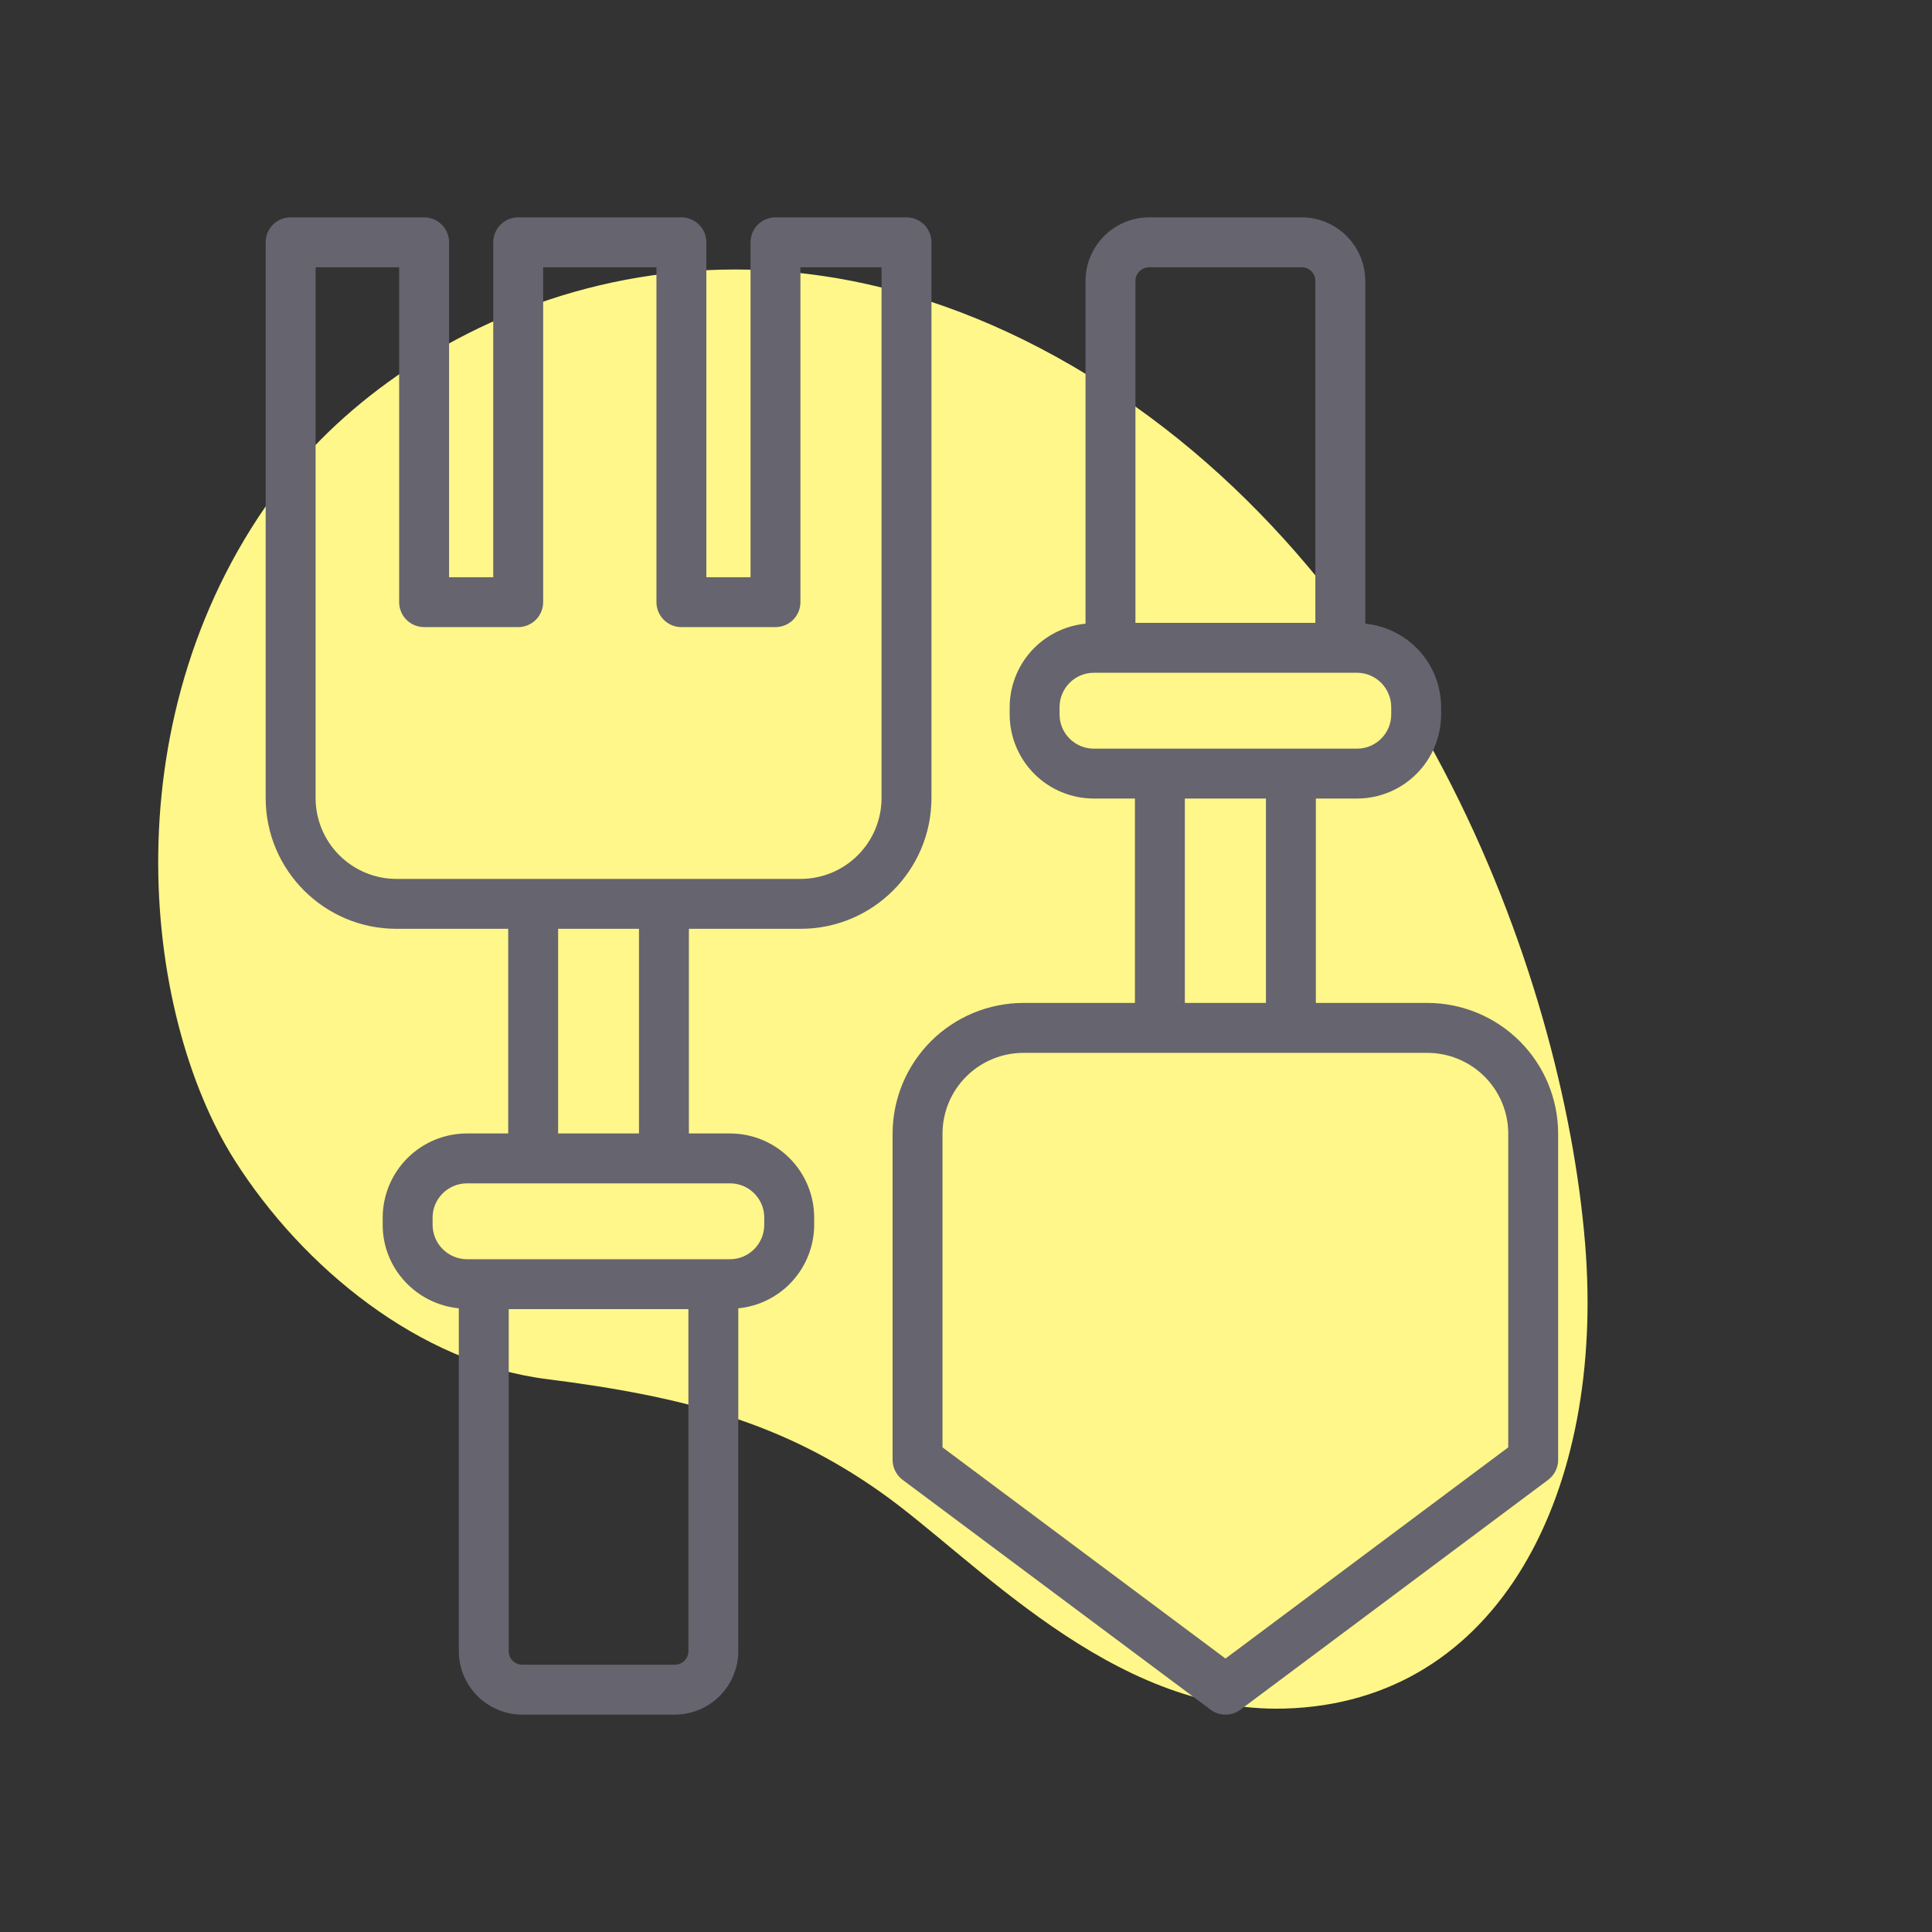
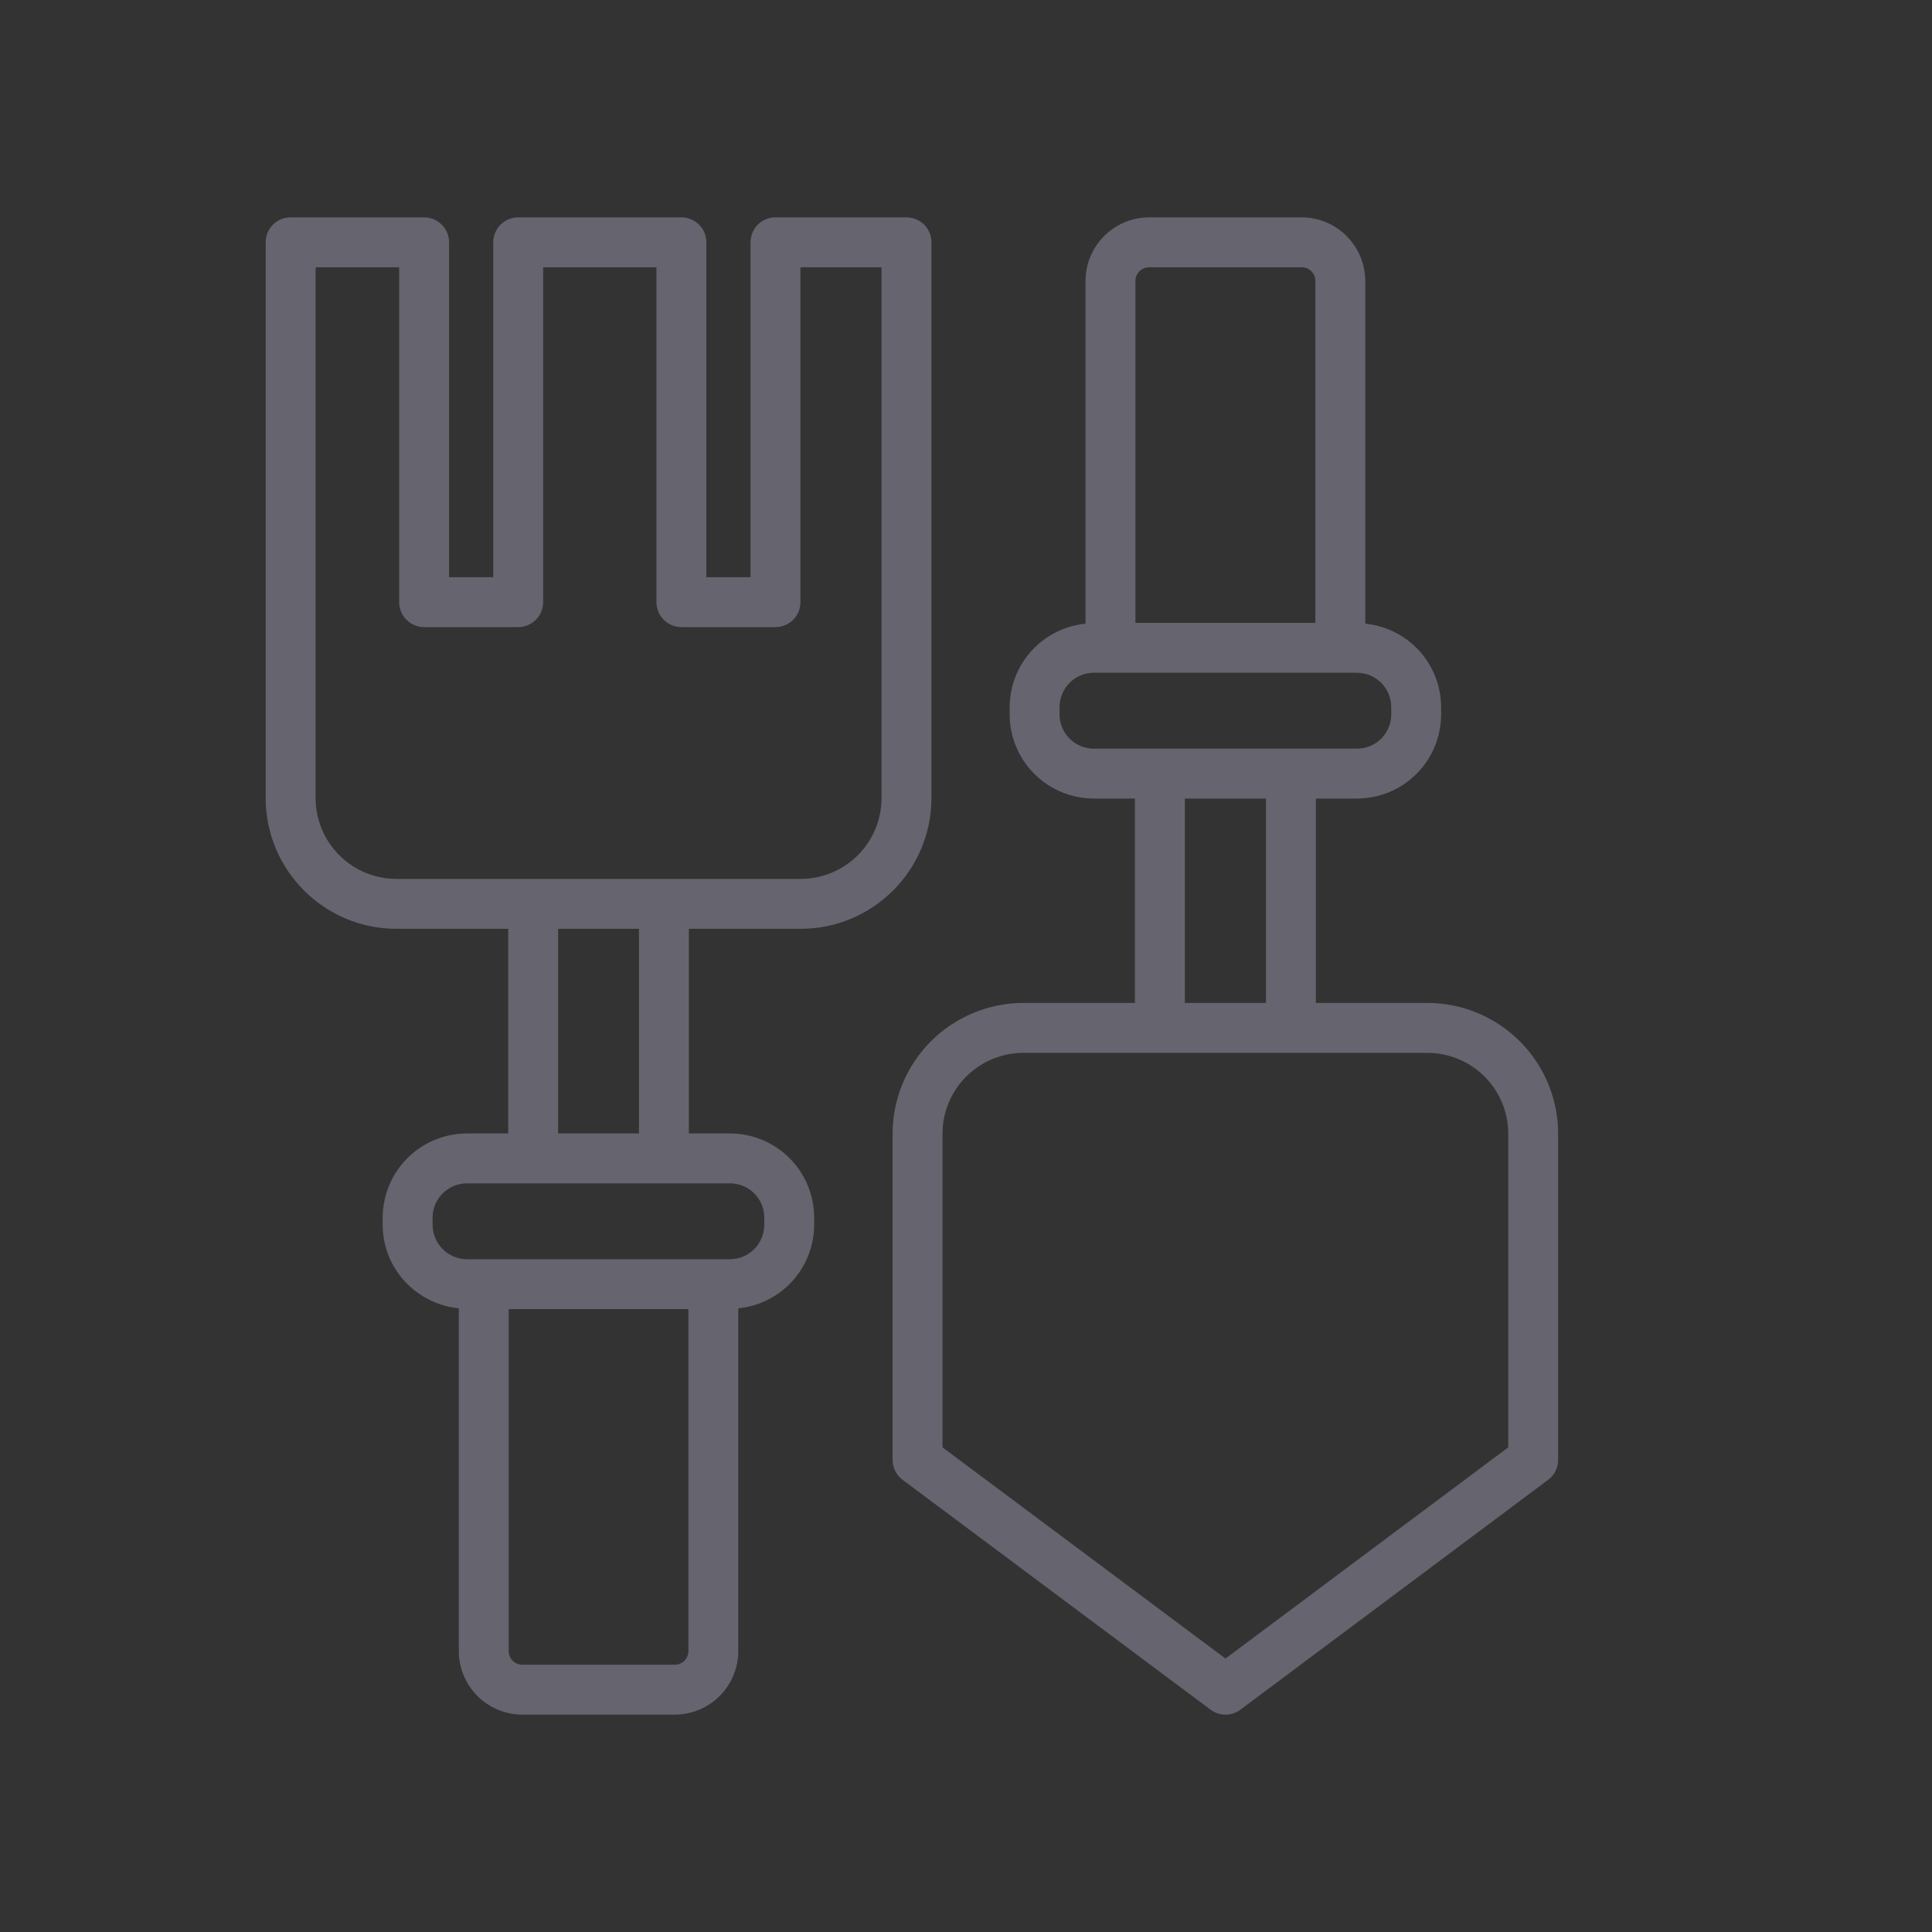
<svg xmlns="http://www.w3.org/2000/svg" width="80" height="80" viewBox="0 0 80 80" fill="none">
  <rect x="0" y="0" width="80" height="80" fill="#333333" stroke="none" />
-   <path d="M9.717 48.044C12.538 52.49 17.373 56.442 22.63 57.104C28.401 57.832 32.416 58.931 36.45 61.776C40.312 64.489 46.004 70.952 53.193 70.748C62.146 70.502 66.462 61.658 65.638 51.52C64.716 40.188 58.259 22.796 43.734 14.774C29.528 6.937 16.802 13.301 11.644 20.082C4.498 29.475 5.857 41.958 9.717 48.044Z" fill="#FFF789" />
  <path d="M42.375 41.529C40.94 41.531 39.563 42.102 38.548 43.116C37.533 44.131 36.962 45.508 36.96 46.943V60.45C36.96 60.775 37.115 61.082 37.377 61.278L50.128 70.795C50.307 70.928 50.524 71 50.746 71C50.969 71 51.186 70.928 51.364 70.794L64.105 61.277C64.234 61.181 64.338 61.056 64.41 60.913C64.482 60.769 64.52 60.61 64.519 60.45V46.943C64.518 45.508 63.947 44.132 62.932 43.117C61.917 42.102 60.541 41.531 59.106 41.529H54.487V33.066H56.192C57.115 33.065 58 32.698 58.653 32.045C59.306 31.392 59.673 30.507 59.674 29.584V29.284C59.672 28.421 59.35 27.589 58.77 26.95C58.189 26.311 57.392 25.91 56.533 25.826V11.635C56.532 10.936 56.254 10.267 55.76 9.773C55.266 9.279 54.596 9.001 53.898 9H47.584C46.886 9.001 46.216 9.278 45.721 9.772C45.227 10.266 44.95 10.936 44.949 11.635V25.826C44.09 25.91 43.293 26.311 42.712 26.95C42.132 27.589 41.81 28.421 41.808 29.284V29.584C41.809 30.507 42.176 31.392 42.829 32.045C43.482 32.698 44.367 33.065 45.29 33.066H46.995V41.529H42.375ZM62.453 46.943V59.932L50.745 68.677L39.027 59.932V46.944C39.028 46.056 39.381 45.206 40.009 44.578C40.637 43.951 41.488 43.598 42.375 43.597H59.106C59.993 43.598 60.844 43.951 61.472 44.578C62.1 45.206 62.453 46.056 62.454 46.944L62.453 46.943ZM47.016 11.634C47.016 11.322 47.271 11.067 47.584 11.067H53.898C54.216 11.067 54.466 11.316 54.466 11.635V25.792H47.016V11.634ZM43.874 29.583V29.283C43.874 28.498 44.509 27.858 45.29 27.858H56.192C56.973 27.858 57.608 28.499 57.608 29.284V29.584C57.608 30.365 56.973 31 56.192 31H45.29C44.509 31 43.874 30.364 43.874 29.583ZM49.062 33.066H52.42V41.529H49.062V33.066ZM11.001 10.033V33.046C11.001 36.032 13.429 38.46 16.415 38.46H21.044V46.934H19.339C18.414 46.933 17.527 47.3 16.873 47.953C16.218 48.605 15.849 49.491 15.846 50.416V50.716C15.846 52.524 17.235 54 18.998 54.174V68.365C18.999 69.064 19.276 69.734 19.77 70.228C20.264 70.722 20.934 70.999 21.633 71H27.936C28.635 70.999 29.305 70.722 29.799 70.228C30.293 69.734 30.571 69.064 30.571 68.365V54.174C31.43 54.09 32.228 53.689 32.808 53.05C33.389 52.411 33.711 51.579 33.713 50.716V50.416C33.712 49.493 33.344 48.608 32.691 47.955C32.039 47.302 31.154 46.935 30.23 46.934H28.525V38.46H33.155C36.141 38.46 38.569 36.032 38.569 33.046V10.033C38.569 9.759 38.461 9.496 38.267 9.303C38.073 9.109 37.81 9 37.536 9H32.111C31.837 9 31.574 9.109 31.38 9.303C31.186 9.496 31.078 9.759 31.078 10.033V23.901H29.249V10.033C29.249 9.759 29.14 9.496 28.946 9.303C28.752 9.109 28.489 9 28.215 9H21.457C21.183 9 20.92 9.109 20.727 9.303C20.533 9.496 20.424 9.759 20.424 10.033V23.901H18.595V10.033C18.595 9.759 18.486 9.496 18.292 9.303C18.099 9.109 17.836 9 17.562 9H12.033C11.759 9 11.496 9.109 11.303 9.303C11.109 9.496 11.001 9.759 11.001 10.033ZM28.505 68.365C28.505 68.684 28.256 68.933 27.936 68.933H21.633C21.558 68.934 21.484 68.92 21.415 68.892C21.345 68.864 21.282 68.822 21.229 68.769C21.176 68.716 21.134 68.653 21.106 68.584C21.078 68.514 21.064 68.44 21.065 68.365V54.208H28.505V68.365ZM31.646 50.416V50.716C31.646 51.501 31.012 52.142 30.23 52.142H19.339C18.554 52.142 17.913 51.501 17.913 50.716V50.416C17.913 49.635 18.554 49 19.339 49H30.23C31.012 49 31.646 49.635 31.646 50.416ZM26.459 46.934H23.111V38.46H26.459V46.934ZM13.067 11.067H16.528V24.934C16.528 25.208 16.637 25.471 16.831 25.665C17.025 25.858 17.288 25.967 17.562 25.967H21.457C21.731 25.967 21.994 25.858 22.188 25.665C22.382 25.471 22.491 25.208 22.491 24.934V11.067H27.182V24.934C27.182 25.208 27.291 25.471 27.485 25.665C27.678 25.858 27.941 25.967 28.215 25.967H32.111C32.385 25.967 32.648 25.858 32.842 25.665C33.035 25.471 33.144 25.208 33.144 24.934V11.067H36.503V33.046C36.502 33.933 36.149 34.785 35.521 35.412C34.894 36.04 34.042 36.393 33.155 36.394H16.416C15.528 36.393 14.677 36.04 14.049 35.412C13.421 34.785 13.069 33.933 13.068 33.046V11.067H13.067Z" fill="#66646E" />
</svg>